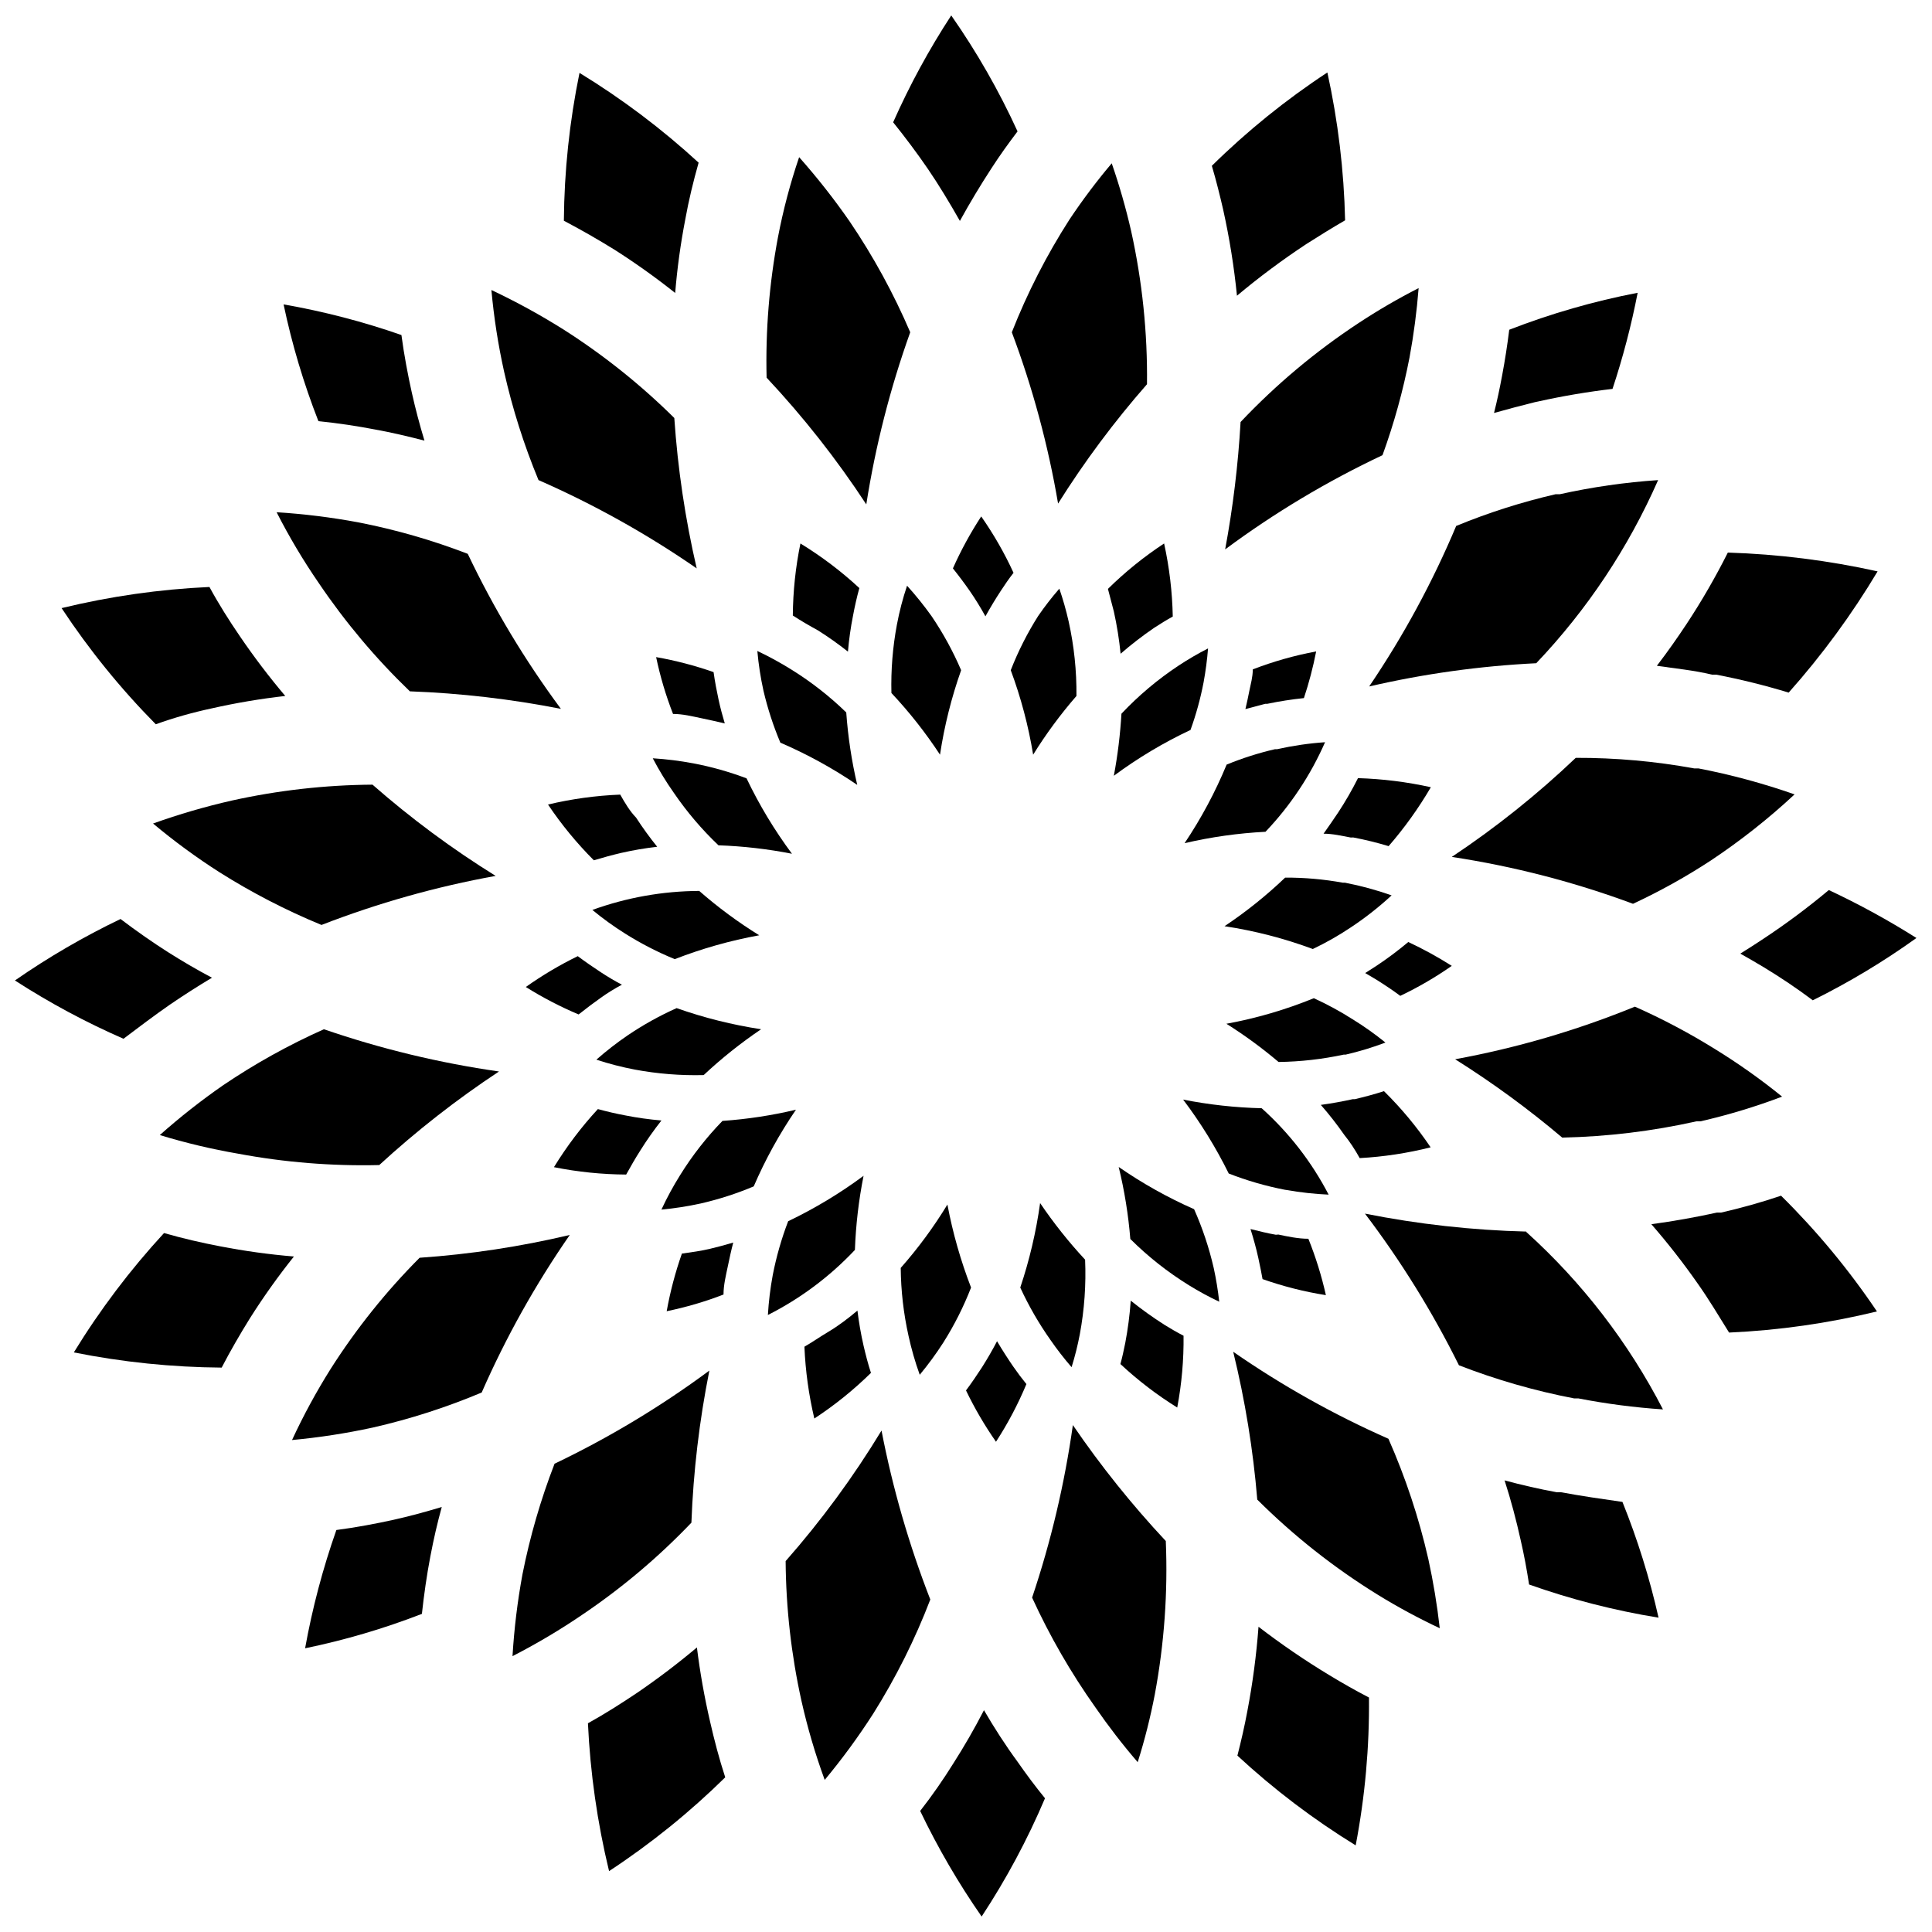
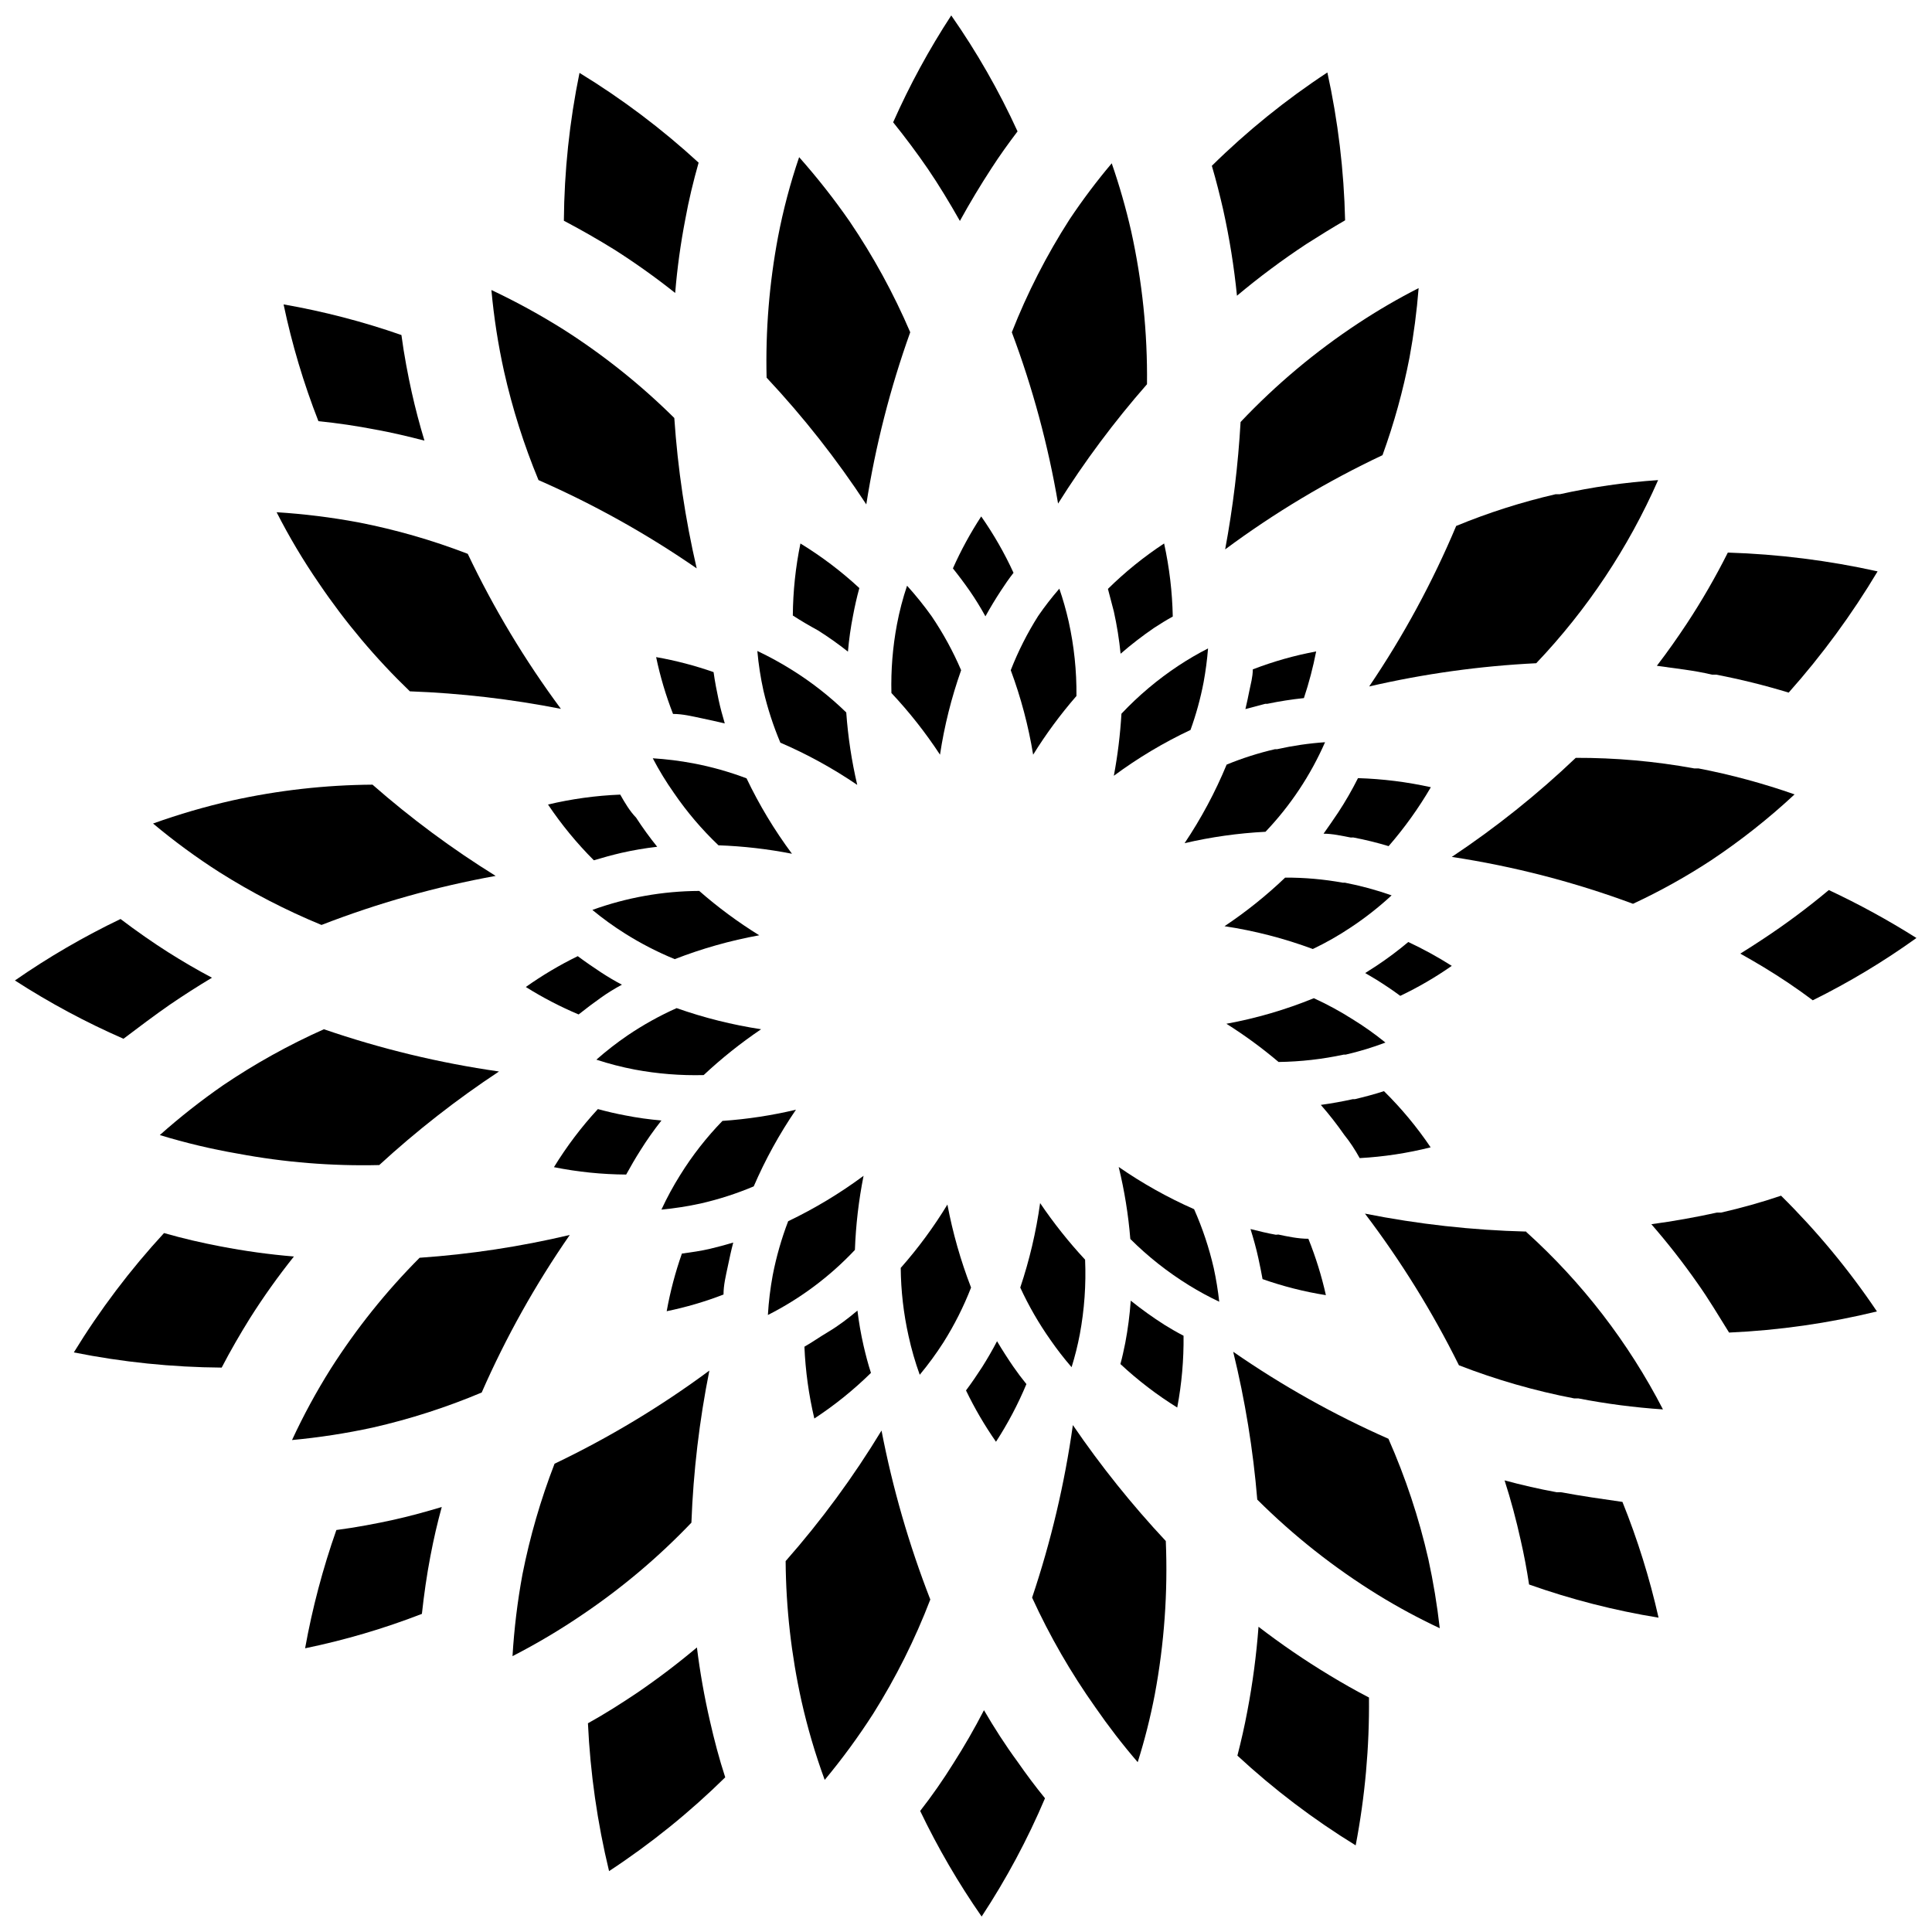
<svg xmlns="http://www.w3.org/2000/svg" width="800px" height="800px" version="1.1" viewBox="144 144 512 512">
  <defs>
    <clipPath id="d">
      <path d="m380 148.09h34v54.906h-34z" />
    </clipPath>
    <clipPath id="c">
      <path d="m605 379h46.902v31h-46.902z" />
    </clipPath>
    <clipPath id="b">
      <path d="m387 597h34v54.902h-34z" />
    </clipPath>
    <clipPath id="a">
      <path d="m148.09 387h52.906v33h-52.906z" />
    </clipPath>
  </defs>
  <path d="m252.62 327.21c13.441 0.496 26.824 2.047 40.023 4.644-9.535-12.867-17.805-26.625-24.684-41.082-9.402-3.625-19.105-6.414-28.996-8.34-7.16-1.336-14.395-2.231-21.66-2.688 3.316 6.508 7.055 12.789 11.195 18.805 7.012 10.375 15.098 19.98 24.121 28.66z" />
  <path d="m207.06 449.73c12.34 2.312 24.891 3.324 37.445 3.023 9.906-9.094 20.516-17.387 31.734-24.797-15.785-2.258-31.32-6.004-46.402-11.195-9.312 4.156-18.246 9.121-26.695 14.832-5.859 4.062-11.469 8.473-16.793 13.211 6.793 2.074 13.711 3.719 20.711 4.926z" />
  <path d="m327.23 547.52c0.508-13.539 2.102-27.016 4.758-40.301-12.859 9.516-26.598 17.781-41.027 24.684-3.68 9.512-6.527 19.324-8.508 29.328-1.32 7.16-2.199 14.395-2.633 21.664 6.5-3.336 12.781-7.074 18.809-11.195 10.367-7.019 19.957-15.125 28.602-24.18z" />
  <path d="m428.32 521.66c-2.188 15.543-5.801 30.852-10.801 45.727 4.672 10.207 10.293 19.953 16.789 29.109 3.473 5.027 7.207 9.867 11.195 14.496 1.859-5.898 3.371-11.895 4.535-17.969 2.5-13.391 3.477-27.023 2.91-40.637-8.98-9.598-17.215-19.871-24.629-30.727z" />
  <path d="m548.49 470.38c-14.363-0.363-28.668-1.953-42.762-4.758 9.547 12.586 17.887 26.039 24.906 40.191 9.902 3.844 20.133 6.785 30.562 8.785h1.121c7.394 1.434 14.871 2.406 22.387 2.91-9.145-17.723-21.41-33.648-36.215-47.016z" />
  <path d="m619.58 354.52c-8.309-2.914-16.82-5.215-25.465-6.883h-1.121c-10.359-1.895-20.871-2.832-31.402-2.801-10.172 9.688-21.164 18.469-32.855 26.254 16.391 2.488 32.484 6.652 48.027 12.426 7.172-3.34 14.094-7.191 20.707-11.531 7.828-5.215 15.223-11.055 22.109-17.465z" />
  <path d="m468.68 289.59c13.043-9.676 27.012-18.039 41.699-24.965 3.066-8.438 5.461-17.102 7.164-25.914 1.121-6.074 1.922-12.203 2.41-18.359-5.488 2.797-10.812 5.898-15.953 9.289-11.387 7.5-21.867 16.289-31.234 26.195-0.648 11.328-2.012 22.598-4.086 33.754z" />
  <path d="m385.22 232.05c-4.406-10.281-9.785-20.125-16.066-29.383-4.117-5.934-8.586-11.613-13.375-17.016-2.356 6.914-4.223 13.984-5.598 21.156-2.316 12.285-3.328 24.781-3.023 37.277 9.758 10.414 18.598 21.648 26.418 33.586 2.441-15.539 6.34-30.812 11.645-45.621z" />
  <g clip-path="url(#d)">
    <path d="m398.38 202.55c2.648-4.812 5.449-9.477 8.395-13.992 2.129-3.301 4.422-6.492 6.883-9.738h0.004c-4.918-10.754-10.801-21.039-17.574-30.73-5.887 9.012-11.031 18.484-15.395 28.32 3.246 4.031 6.383 8.227 9.18 12.312 2.801 4.09 5.82 9.07 8.508 13.828z" />
  </g>
  <path d="m424.4 277.45c7.004-11.148 14.883-21.723 23.566-31.625 0.156-13.641-1.254-27.258-4.199-40.578-1.387-6.078-3.106-12.078-5.148-17.969-4.008 4.75-7.746 9.719-11.195 14.891-6.059 9.438-11.176 19.449-15.281 29.887 5.519 14.707 9.625 29.91 12.258 45.395z" />
  <path d="m471.81 222.37c5.871-4.922 12.02-9.5 18.414-13.715 3.359-2.129 6.66-4.199 10.242-6.269-0.297-13.18-1.871-26.301-4.699-39.18-10.992 7.223-21.25 15.508-30.617 24.738 1.176 3.973 2.129 7.836 3.023 11.699h-0.004c1.66 7.496 2.875 15.086 3.641 22.727z" />
-   <path d="m551.8 250.36c6.449-1.43 12.973-2.531 19.535-3.301 2.762-8.34 4.988-16.848 6.66-25.469-11.617 2.234-23.008 5.512-34.031 9.797-0.504 4.086-1.121 8.004-1.848 11.922-0.727 3.918-1.344 6.773-2.184 10.133 3.731-1.043 7.332-1.996 10.801-2.856z" />
  <path d="m551.12 319.76c13.492-14.188 24.418-30.605 32.297-48.527-8.777 0.59-17.496 1.844-26.086 3.75h-1.121 0.004c-8.984 2.078-17.781 4.887-26.309 8.395-6.266 14.906-13.988 29.156-23.059 42.539 14.543-3.363 29.359-5.426 44.273-6.156z" />
  <path d="m597.7 322.79h1.121-0.004c6.481 1.246 12.887 2.836 19.199 4.758 8.848-9.945 16.738-20.703 23.566-32.129-13.047-2.898-26.332-4.566-39.688-4.981-3.25 6.473-6.875 12.754-10.859 18.805-2.519 3.805-5.148 7.555-7.949 11.195 4.871 0.727 9.742 1.176 14.613 2.352z" />
-   <path d="m593.55 441.17h1.066c7.359-1.688 14.598-3.875 21.66-6.551-5.672-4.598-11.637-8.824-17.855-12.648-6.789-4.215-13.855-7.953-21.156-11.195-15.355 6.273-31.32 10.945-47.633 13.938 9.934 6.246 19.418 13.184 28.375 20.766 11.961-0.258 23.867-1.699 35.543-4.309z" />
  <path d="m600.1 465.35h-1.121c-5.598 1.23-11.531 2.293-17.352 3.078 4.34 4.988 8.414 10.199 12.203 15.617 3.023 4.254 5.598 8.621 8.395 13.098 13.211-0.594 26.332-2.469 39.184-5.598-7.43-11.043-15.945-21.32-25.414-30.676-5.262 1.793-10.523 3.246-15.895 4.481z" />
  <g clip-path="url(#c)">
    <path d="m651.88 392.58c-7.469-4.715-15.227-8.961-23.227-12.707-5.535 4.637-11.328 8.953-17.352 12.93-2.016 1.344-4.031 2.629-6.102 3.918 2.129 1.176 4.199 2.406 6.269 3.637 4.422 2.688 8.789 5.598 12.93 8.73v0.004c9.594-4.746 18.785-10.27 27.48-16.512z" />
  </g>
  <path d="m477.52 575.11c-0.562 7.512-1.551 14.988-2.965 22.387-0.727 3.918-1.625 7.836-2.629 11.754l-0.004 0.004c9.648 8.934 20.145 16.902 31.348 23.785 2.473-12.91 3.652-26.035 3.523-39.18-3.582-1.848-7.109-3.863-10.523-5.934-6.484-3.918-12.742-8.199-18.75-12.816z" />
  <path d="m511.95 525.29c-14.418-6.359-28.191-14.082-41.141-23.059 3.152 12.871 5.289 25.973 6.379 39.18 9.68 9.641 20.441 18.133 32.074 25.301 5.262 3.231 10.699 6.164 16.289 8.785-0.695-6.148-1.703-12.258-3.023-18.301-2.496-10.949-6.039-21.633-10.578-31.906z" />
  <path d="m557.62 539.45h-1.121c-4.59-0.84-9.234-1.902-13.77-3.133 1.68 5.207 3.078 10.469 4.254 15.785 0.895 3.863 1.625 7.781 2.238 11.809h0.004c11.148 3.953 22.633 6.894 34.309 8.789-2.359-10.465-5.559-20.723-9.57-30.676-5.484-0.781-10.914-1.566-16.344-2.574z" />
  <path d="m328.69 580.59c-5.055 4.254-10.324 8.25-15.781 11.98-4.254 2.856-8.562 5.598-13.098 8.117v-0.004c0.613 13.211 2.488 26.328 5.598 39.184 11.047-7.258 21.359-15.582 30.785-24.855-1.625-4.981-2.91-9.906-4.031-14.832-1.496-6.465-2.656-13.004-3.473-19.59z" />
  <path d="m390.54 567.89c-5.648-14.504-9.977-29.492-12.93-44.777-7.434 12.258-15.938 23.836-25.41 34.594 0.094 12.461 1.5 24.883 4.195 37.051 1.598 7.106 3.652 14.098 6.16 20.934 4.648-5.586 8.949-11.457 12.871-17.574 6.008-9.559 11.07-19.684 15.113-30.227z" />
  <g clip-path="url(#b)">
    <path d="m404.76 597.22c-2.5 4.852-5.207 9.551-8.117 14.105-2.688 4.309-5.598 8.508-8.789 12.594 4.672 9.75 10.117 19.109 16.289 27.984 6.531-9.918 12.152-20.41 16.793-31.344-2.519-3.078-4.981-6.383-7.277-9.684-3.246-4.422-6.156-8.957-8.898-13.656z" />
  </g>
  <path d="m202.41 474.3c-4.981-0.953-9.852-2.07-14.945-3.527v0.004c-8.973 9.738-16.977 20.332-23.898 31.625 12.902 2.582 26.023 3.934 39.18 4.027 2.352-4.535 4.926-8.957 7.5-13.098 3.578-5.656 7.465-11.113 11.645-16.344-6.539-0.543-13.039-1.441-19.48-2.688z" />
  <path d="m233.14 549.47c-3.594 10.211-6.367 20.691-8.285 31.344 10.555-2.176 20.906-5.231 30.953-9.121 0.559-5.148 1.289-10.242 2.238-15.223 0.953-4.981 1.848-8.789 3.023-13.098-4.309 1.289-8.562 2.461-12.875 3.414-4.309 0.949-9.852 2.012-15.055 2.684z" />
  <path d="m255.2 477.32c-8.898 8.934-16.801 18.805-23.566 29.441-3.812 6.062-7.234 12.363-10.242 18.863 7.188-0.668 14.328-1.77 21.379-3.301 9.883-2.25 19.547-5.359 28.883-9.293 6.418-14.637 14.234-28.621 23.34-41.754-13.078 3.098-26.387 5.117-39.793 6.043z" />
  <g clip-path="url(#a)">
    <path d="m188.98 410.27c3.695-2.519 7.445-4.926 11.195-7.164-4.031-2.129-7.836-4.367-11.641-6.773-3.805-2.406-8.395-5.598-12.594-8.789-9.75 4.676-19.109 10.121-27.988 16.289 9.16 5.918 18.781 11.082 28.77 15.449 4.144-3.133 8.23-6.215 12.258-9.012z" />
  </g>
-   <path d="m200.06 331.74c6.449-1.457 12.969-2.559 19.535-3.301-4.285-5.066-8.301-10.355-12.031-15.84-2.797-4.086-5.598-8.508-8.059-13.043h-0.004c-13.211 0.602-26.332 2.477-39.18 5.598 7.297 11.051 15.656 21.363 24.965 30.785 4.812-1.734 9.793-3.133 14.773-4.199z" />
  <path d="m229.23 389.11c14.926-5.789 30.367-10.137 46.121-12.988-11.523-7.148-22.438-15.234-32.633-24.18-12.52 0.09-24.996 1.496-37.223 4.199-7.094 1.609-14.086 3.644-20.934 6.102 5.594 4.684 11.484 9.004 17.633 12.93 8.574 5.41 17.602 10.074 26.98 13.938z" />
  <path d="m243.61 257.86c4.309 0.785 8.562 1.793 12.875 2.91-1.289-4.254-2.406-8.508-3.359-12.762s-2.07-10.074-2.742-15.223c-10.172-3.547-20.617-6.262-31.23-8.117 2.215 10.555 5.305 20.91 9.234 30.953 5.148 0.504 10.297 1.289 15.223 2.238z" />
  <path d="m286.71 271.23c14.688 6.441 28.727 14.277 41.922 23.395-3.039-13.102-5.023-26.43-5.934-39.852-8.898-8.816-18.711-16.656-29.273-23.395-6.184-3.891-12.594-7.406-19.199-10.523 0.66 7.266 1.781 14.48 3.359 21.605 2.211 9.832 5.266 19.457 9.125 28.77z" />
  <path d="m322.93 221.64c0.535-6.555 1.434-13.074 2.684-19.535 0.895-4.981 2.129-10.074 3.527-15-9.723-8.938-20.297-16.906-31.566-23.789-2.652 12.898-4.039 26.02-4.144 39.184 4.59 2.406 9.066 4.981 13.32 7.613h0.004c5.59 3.555 10.988 7.402 16.176 11.527z" />
  <path d="m316.99 344.95c1.66 3.18 3.531 6.246 5.598 9.18 3.438 5.027 7.394 9.68 11.809 13.883 6.543 0.23 13.055 0.98 19.48 2.238-4.648-6.258-8.68-12.949-12.035-19.984-4.578-1.73-9.297-3.062-14.105-3.973-3.551-0.668-7.141-1.117-10.746-1.344z" />
  <path d="m345.7 416.76c-7.621-1.16-15.117-3.031-22.387-5.598-4.531 2.023-8.875 4.441-12.984 7.223-2.891 1.973-5.656 4.125-8.285 6.438 3.336 1.094 6.738 1.969 10.188 2.629 6.016 1.121 12.129 1.609 18.246 1.457 4.746-4.445 9.84-8.504 15.223-12.148z" />
  <path d="m370.56 475.25c0.238-6.602 1.004-13.168 2.293-19.648-6.262 4.641-12.953 8.672-19.98 12.035-1.773 4.633-3.141 9.406-4.086 14.273-0.648 3.496-1.078 7.031-1.289 10.578 8.605-4.352 16.391-10.168 23.004-17.184z" />
  <path d="m427.98 506.32c0.895-2.867 1.625-5.785 2.184-8.734 1.211-6.512 1.68-13.141 1.398-19.758-4.352-4.688-8.336-9.703-11.922-15-1.059 7.609-2.816 15.105-5.262 22.391 2.238 4.859 4.918 9.508 8.004 13.879 1.734 2.508 3.602 4.918 5.598 7.223z" />
-   <path d="m484.91 459.36c3.699 0.648 7.438 1.059 11.191 1.23-4.484-8.641-10.496-16.395-17.742-22.895-6.992-0.168-13.957-0.938-20.82-2.293 4.637 6.133 8.684 12.695 12.09 19.59 4.82 1.883 9.805 3.324 14.887 4.309z" />
  <path d="m502.04 389.73c3.805-2.523 7.398-5.348 10.75-8.449-4.039-1.422-8.172-2.547-12.371-3.359h-0.559c-5.043-0.914-10.16-1.367-15.281-1.344-4.973 4.75-10.348 9.059-16.066 12.875 7.984 1.207 15.824 3.234 23.398 6.043 3.512-1.672 6.898-3.598 10.129-5.766z" />
  <path d="m439.18 349.59c6.356-4.707 13.16-8.777 20.316-12.145 1.488-4.117 2.648-8.348 3.473-12.648 0.543-2.965 0.938-5.953 1.176-8.957-2.676 1.367-5.273 2.879-7.781 4.535-5.531 3.652-10.621 7.938-15.168 12.762-0.324 5.519-0.996 11.016-2.016 16.453z" />
  <path d="m384.38 299.22c-1.133 3.367-2.031 6.809-2.688 10.301-1.121 5.977-1.609 12.055-1.457 18.133 4.758 5.066 9.062 10.535 12.875 16.344 1.152-7.621 3.027-15.117 5.598-22.387-2.148-5.016-4.773-9.812-7.836-14.328-2.008-2.812-4.176-5.504-6.492-8.062z" />
  <path d="m396.53 294.63c1.566 1.961 3.078 3.973 4.477 5.988 1.398 2.016 2.856 4.367 4.141 6.715 1.305-2.352 2.668-4.609 4.086-6.773 1.062-1.625 2.129-3.191 3.359-4.758l0.004 0.004c-2.398-5.231-5.266-10.23-8.566-14.945-2.863 4.383-5.375 8.988-7.5 13.77z" />
  <path d="m429.27 328.44c0.066-6.644-0.629-13.273-2.07-19.758-0.664-2.934-1.484-5.832-2.465-8.676-2 2.297-3.871 4.711-5.598 7.219-2.883 4.551-5.32 9.367-7.277 14.387 2.695 7.254 4.684 14.75 5.934 22.387 3.402-5.484 7.242-10.688 11.477-15.559z" />
  <path d="m439.18 306.05c0.82 3.695 1.418 7.434 1.789 11.195 2.816-2.441 5.769-4.723 8.844-6.828 1.625-1.062 3.246-2.07 4.981-3.023h0.004c-0.129-6.516-0.898-13-2.297-19.367-5.344 3.516-10.332 7.547-14.887 12.035 0.559 2.184 1.062 4.086 1.566 5.988z" />
  <path d="m489.55 329c1.348-4.047 2.43-8.18 3.246-12.367-5.731 1.07-11.352 2.66-16.793 4.758 0 2.016-0.559 3.918-0.895 5.598-0.336 1.68-0.672 3.301-1.062 4.926l5.262-1.398h0.559v-0.004c3.199-0.668 6.434-1.172 9.684-1.512z" />
  <path d="m457.93 367.45c7.043-1.641 14.215-2.652 21.438-3.019 6.602-6.934 11.941-14.965 15.785-23.734-4.277 0.293-8.523 0.91-12.707 1.848h-0.559c-4.375 1.012-8.664 2.379-12.816 4.086-3.016 7.293-6.746 14.266-11.141 20.82z" />
  <path d="m502.65 365.94c3.152 0.602 6.273 1.367 9.348 2.297 4.211-4.844 7.957-10.074 11.195-15.617-6.348-1.402-12.812-2.211-19.312-2.406-1.574 3.141-3.332 6.188-5.262 9.125-1.23 1.848-2.519 3.695-3.863 5.598 2.406 0 4.758 0.559 7.164 1.008z" />
  <path d="m500.13 423.48h0.504c3.578-0.824 7.094-1.891 10.523-3.191-2.758-2.238-5.652-4.293-8.676-6.156-3.301-2.102-6.742-3.973-10.301-5.598-7.469 3.051-15.234 5.32-23.172 6.773 4.844 3.047 9.461 6.43 13.828 10.129 5.812-0.078 11.605-0.734 17.293-1.957z" />
  <path d="m504.33 450.91c6.344-0.348 12.645-1.305 18.805-2.856-3.617-5.359-7.762-10.348-12.367-14.887-2.574 0.84-5.148 1.512-7.723 2.129h-0.559c-2.797 0.617-5.598 1.121-8.453 1.512l-0.004-0.004c2.219 2.531 4.293 5.188 6.215 7.949 1.453 1.789 2.856 3.918 4.086 6.156z" />
  <path d="m517.21 393.64c-2.695 2.269-5.519 4.379-8.453 6.324l-2.965 1.902 3.023 1.793c2.129 1.344 4.254 2.742 6.269 4.254h-0.004c4.766-2.266 9.332-4.926 13.656-7.949-3.703-2.352-7.555-4.465-11.527-6.324z" />
  <path d="m443.66 488.69c-0.266 3.758-0.75 7.496-1.453 11.195-0.391 1.902-0.785 3.805-1.289 5.598 4.633 4.32 9.676 8.184 15.059 11.527 1.188-6.269 1.75-12.645 1.676-19.027-1.734-0.895-3.469-1.902-5.094-2.91l0.004-0.004c-3.082-1.961-6.055-4.09-8.902-6.379z" />
  <path d="m460.45 464.45c-7-3.086-13.691-6.836-19.984-11.191 1.527 6.269 2.559 12.652 3.082 19.086 4.711 4.691 9.953 8.824 15.613 12.312 2.566 1.586 5.223 3.023 7.949 4.312-0.332-2.992-0.816-5.961-1.453-8.902-1.23-5.359-2.973-10.59-5.207-15.617z" />
  <path d="m482.11 471.22c-2.238-0.391-4.477-0.953-6.715-1.512 0.785 2.519 1.512 5.094 2.07 7.668 0.559 2.574 0.785 3.75 1.121 5.598 5.457 1.922 11.074 3.348 16.789 4.254-1.141-5.098-2.695-10.094-4.644-14.941-2.688 0-5.598-0.617-7.949-1.121z" />
  <path d="m371.23 491.32c-2.461 2.07-5.039 4.031-7.668 5.598-2.629 1.566-4.141 2.688-6.383 3.973v0.004c0.27 6.41 1.152 12.785 2.629 19.027 5.387-3.527 10.41-7.578 15.004-12.09-0.785-2.406-1.398-4.812-1.961-7.219-0.699-3.066-1.238-6.168-1.621-9.293z" />
  <path d="m387.74 508.33c2.262-2.723 4.356-5.582 6.266-8.562 2.906-4.606 5.363-9.477 7.336-14.551-2.754-7.129-4.852-14.492-6.269-22-3.621 5.953-7.762 11.57-12.371 16.793 0.055 6.062 0.75 12.105 2.07 18.023 0.762 3.492 1.754 6.934 2.969 10.297z" />
  <path d="m416.01 510.8c-1.23-1.512-2.406-3.078-3.527-4.703-1.121-1.625-2.91-4.367-4.254-6.66-1.23 2.352-2.555 4.644-3.973 6.883-1.344 2.07-2.742 4.141-4.254 6.156v0.004c2.277 4.738 4.938 9.285 7.945 13.602 3.144-4.84 5.84-9.957 8.062-15.281z" />
  <path d="m313.69 448.89c1.719-2.75 3.59-5.402 5.598-7.949-3.211-0.273-6.406-0.719-9.57-1.344-2.406-0.449-4.812-1.008-7.277-1.68v0.004c-4.371 4.738-8.27 9.895-11.641 15.391 6.305 1.262 12.715 1.918 19.141 1.957 1.234-2.238 2.465-4.363 3.75-6.379z" />
  <path d="m324.71 476.21c-1.75 4.977-3.098 10.086-4.031 15.277 5.133-1.055 10.172-2.531 15.059-4.422 0-2.519 0.617-4.981 1.121-7.387 0.504-2.406 0.895-4.254 1.457-6.383-2.07 0.617-4.141 1.176-6.269 1.68-2.129 0.504-4.816 0.898-7.336 1.234z" />
  <path d="m335.46 441.05c-4.234 4.359-7.988 9.164-11.195 14.328-1.852 2.953-3.516 6.016-4.981 9.18 3.5-0.328 6.977-0.871 10.41-1.621 4.809-1.102 9.508-2.617 14.051-4.535 3.07-7.117 6.82-13.922 11.195-20.32-6.402 1.523-12.918 2.516-19.48 2.969z" />
  <path d="m297.34 412.84c1.961-1.566 3.918-3.023 5.879-4.422 1.961-1.398 3.637-2.406 5.598-3.469-1.961-1.008-3.805-2.129-5.598-3.301-1.793-1.176-4.086-2.742-6.102-4.254v-0.004c-4.805 2.348-9.41 5.082-13.77 8.172 4.461 2.797 9.141 5.231 13.992 7.277z" />
  <path d="m308.37 354.58c-6.449 0.258-12.859 1.137-19.141 2.629 3.559 5.309 7.629 10.254 12.145 14.777 2.406-0.727 4.871-1.398 7.277-1.961 3.137-0.715 6.316-1.254 9.516-1.621-2-2.477-3.867-5.055-5.598-7.723-1.68-1.738-2.969-3.922-4.199-6.102z" />
  <path d="m309.66 391.41c4.18 2.633 8.582 4.898 13.152 6.773 7.246-2.816 14.742-4.934 22.391-6.324-5.617-3.473-10.934-7.406-15.898-11.754-9.66 0.043-19.238 1.746-28.32 5.035 2.75 2.277 5.648 4.371 8.676 6.269z" />
  <path d="m322.36 333.2c2.519 0 5.039 0.617 7.445 1.121s4.141 0.895 6.269 1.398c-0.617-2.07-1.176-4.141-1.625-6.215-0.449-2.07-1.008-4.926-1.344-7.387-4.957-1.738-10.047-3.066-15.223-3.977 1.074 5.137 2.57 10.172 4.477 15.059z" />
  <path d="m350.8 340.81c7.133 3.074 13.957 6.824 20.375 11.195-1.477-6.312-2.449-12.734-2.91-19.199-4.348-4.227-9.133-7.977-14.273-11.195-2.992-1.883-6.094-3.582-9.289-5.094 0.312 3.539 0.855 7.055 1.621 10.523 1.102 4.707 2.598 9.312 4.477 13.77z" />
  <path d="m360.82 311.09c2.727 1.727 5.363 3.594 7.894 5.598 0.273-3.195 0.719-6.371 1.344-9.516 0.449-2.406 1.008-4.926 1.68-7.332h-0.004c-4.801-4.445-10.031-8.402-15.613-11.812-1.293 6.285-1.965 12.676-2.016 19.09 2.238 1.453 4.367 2.684 6.715 3.973z" />
</svg>